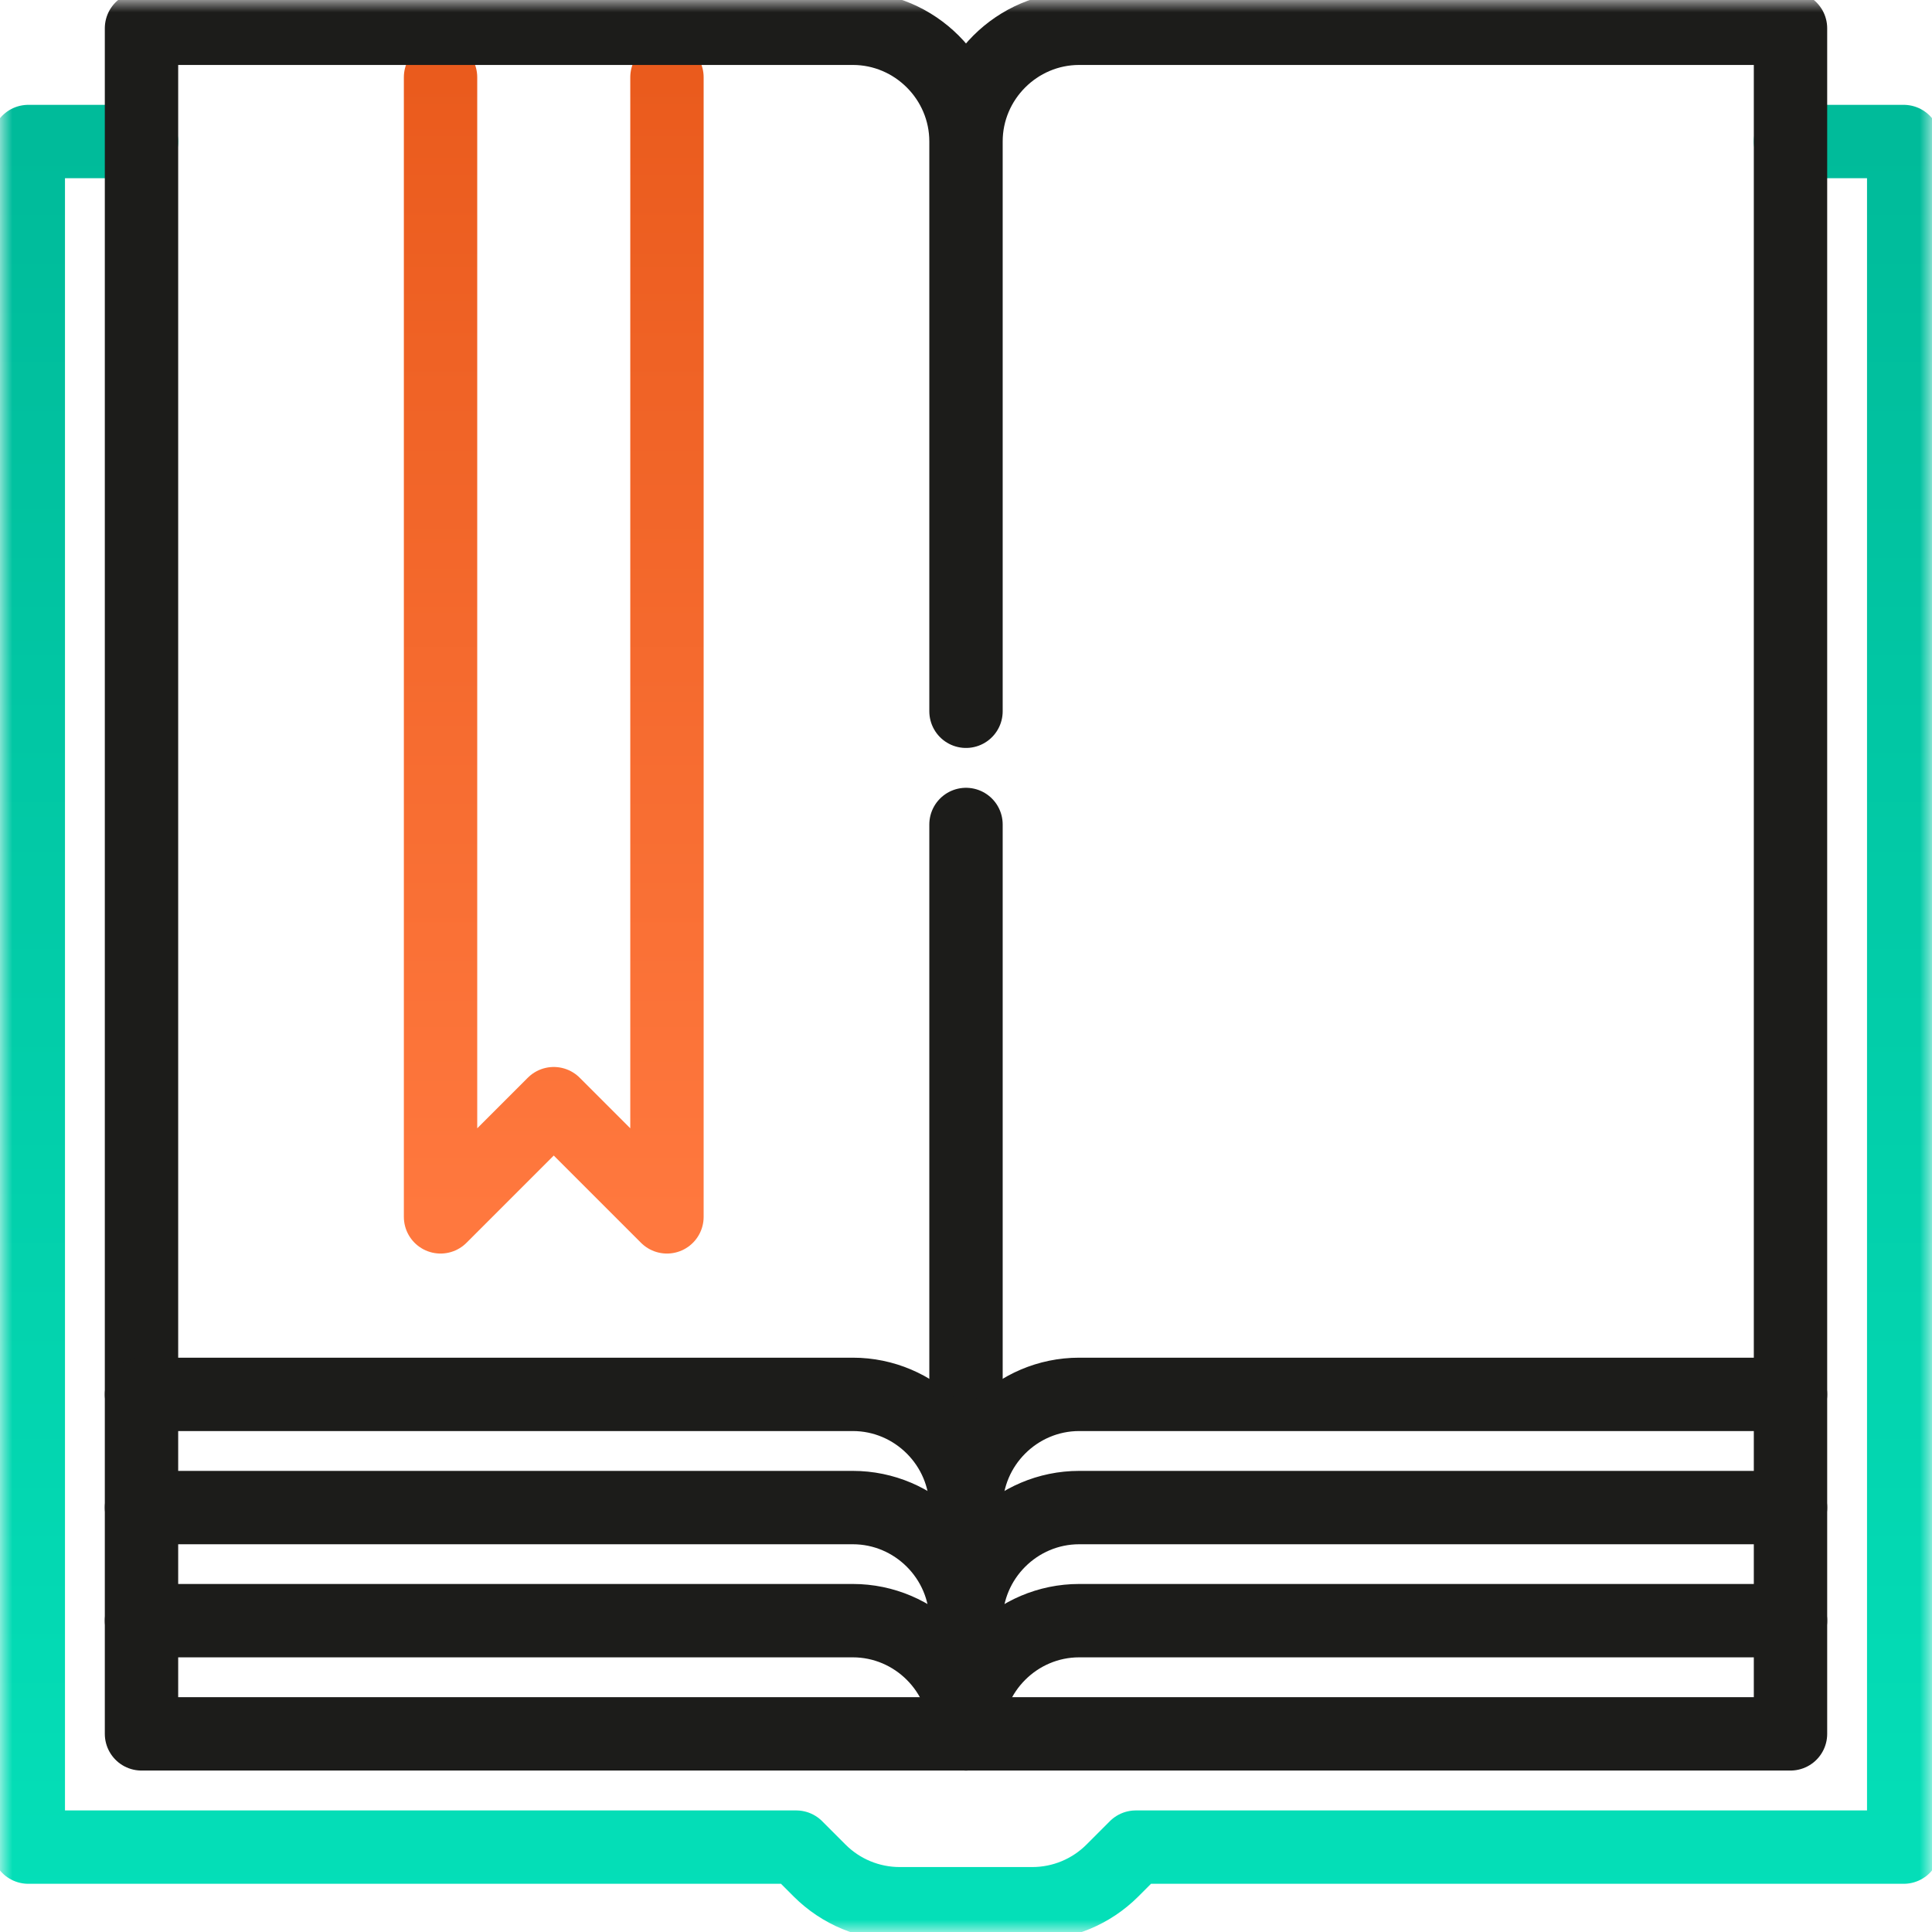
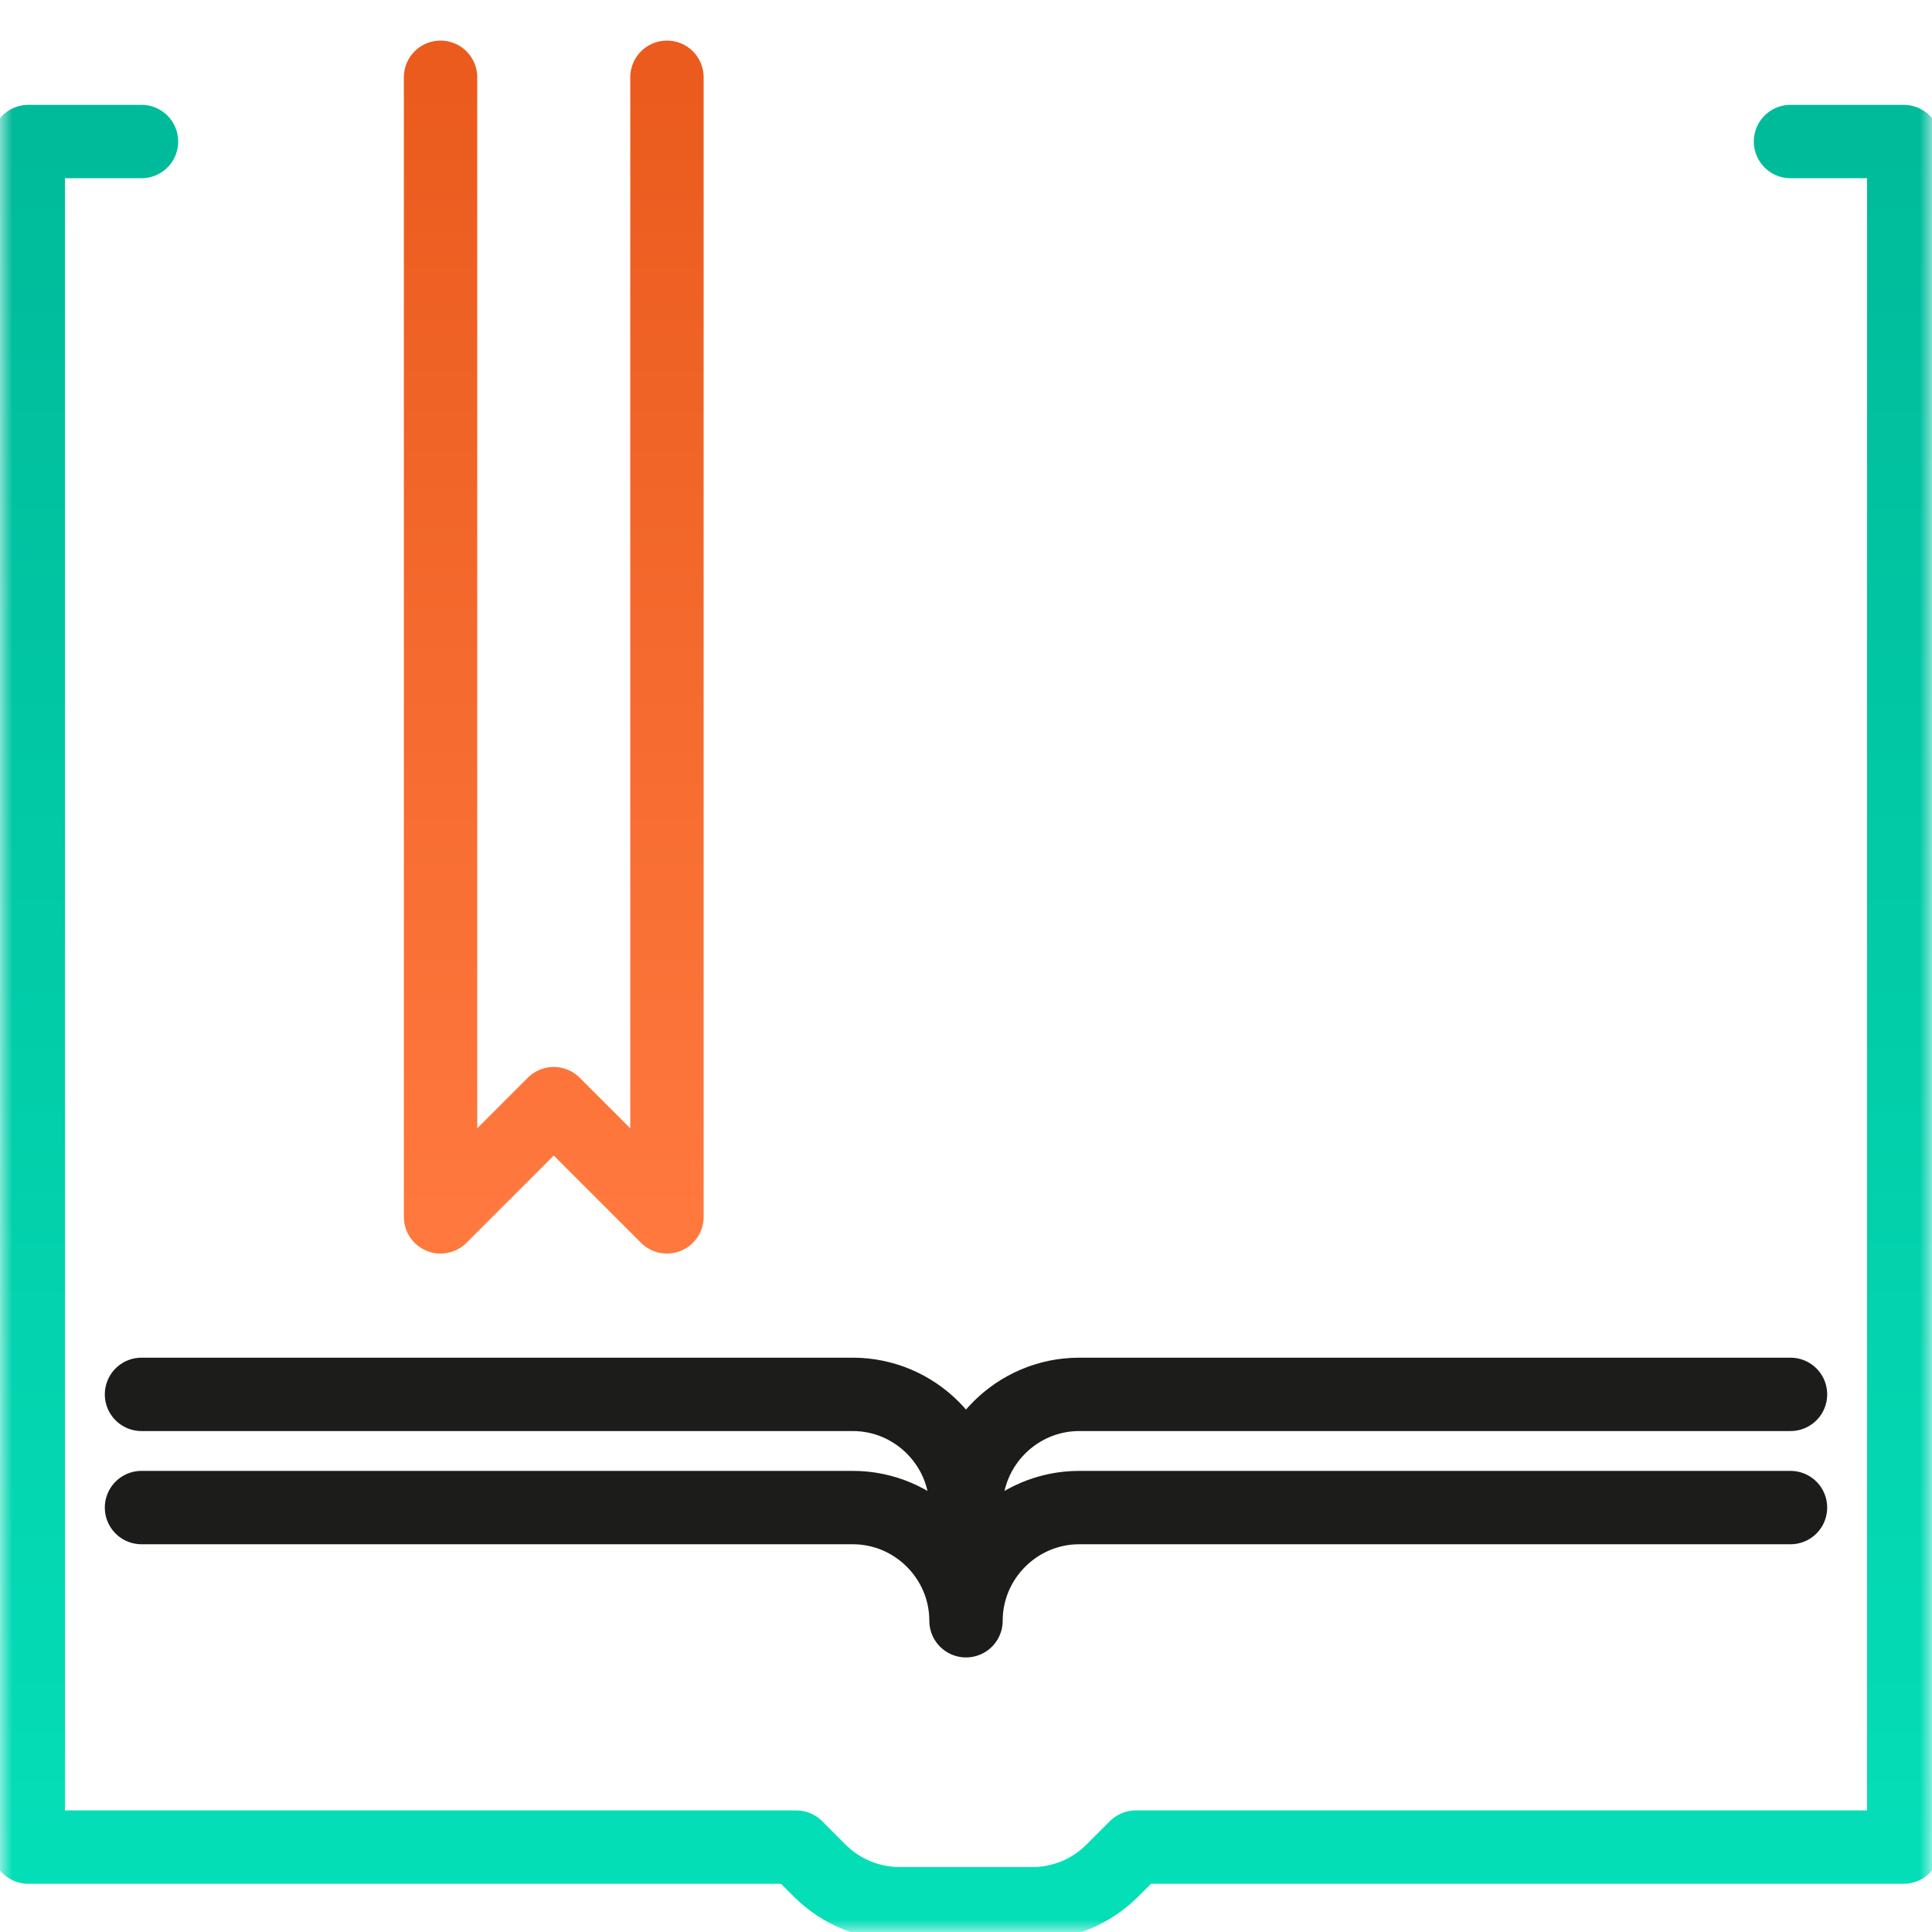
<svg xmlns="http://www.w3.org/2000/svg" width="79" height="79" viewBox="0 0 79 79" fill="none">
  <mask id="mask0_23_62497" style="mask-type:luminance" maskUnits="userSpaceOnUse" x="0" y="0" width="79" height="79">
    <path d="M77.5 77.5V1.5H1.5V77.5H77.5Z" fill="white" stroke="white" stroke-width="3" />
  </mask>
  <g mask="url(#mask0_23_62497)">
    <g filter="url(#filter0_d_23_62497)">
      <path d="M27.272 1.16V47.758L22.643 43.129L18.014 47.758V1.16" stroke="url(#paint0_linear_23_62497)" stroke-width="3" stroke-miterlimit="10" stroke-linecap="round" stroke-linejoin="round" />
    </g>
    <path d="M5.786 5.787H1.157V75.529H32.557L33.515 76.488C34.383 77.356 35.561 77.844 36.788 77.844H42.212C43.439 77.844 44.617 77.356 45.485 76.488L46.443 75.529H77.843V5.787H73.214" stroke="url(#paint1_linear_23_62497)" stroke-width="3" stroke-miterlimit="10" stroke-linecap="round" stroke-linejoin="round" />
-     <path d="M39.5 33.713V70.898" stroke="#1C1C1A" stroke-width="3" stroke-miterlimit="10" stroke-linecap="round" stroke-linejoin="round" />
-     <path d="M39.5 5.785C39.5 3.239 37.417 1.156 34.871 1.156H5.786V70.898H73.214V1.156H44.129C41.583 1.156 39.5 3.239 39.5 5.785ZM39.5 5.785V29.084" stroke="#1C1C1A" stroke-width="3" stroke-miterlimit="10" stroke-linecap="round" stroke-linejoin="round" />
-     <path d="M73.214 66.269H58.671H54.042H44.129C41.583 66.269 39.5 68.353 39.5 70.898C39.5 68.353 37.417 66.269 34.871 66.269H5.786" stroke="#1C1C1A" stroke-width="3" stroke-miterlimit="10" stroke-linecap="round" stroke-linejoin="round" />
    <path d="M73.214 61.645H44.129C41.583 61.645 39.5 63.727 39.5 66.273C39.5 63.727 37.417 61.645 34.871 61.645H5.786" stroke="#1C1C1A" stroke-width="3" stroke-miterlimit="10" stroke-linecap="round" stroke-linejoin="round" />
    <path d="M73.214 57.016H44.129C41.583 57.016 39.5 59.099 39.5 61.645C39.5 59.099 37.417 57.016 34.871 57.016H5.786" stroke="#1C1C1A" stroke-width="3" stroke-miterlimit="10" stroke-linecap="round" stroke-linejoin="round" />
  </g>
  <defs>
    <filter id="filter0_d_23_62497" x="16.514" y="-0.34" width="12.258" height="51.598" filterUnits="userSpaceOnUse" color-interpolation-filters="sRGB">
      <feFlood flood-opacity="0" result="BackgroundImageFix" />
      <feColorMatrix in="SourceAlpha" type="matrix" values="0 0 0 0 0 0 0 0 0 0 0 0 0 0 0 0 0 0 127 0" result="hardAlpha" />
      <feOffset dy="2" />
      <feColorMatrix type="matrix" values="0 0 0 0 0.831 0 0 0 0 0.882 0 0 0 0 0.957 0 0 0 1 0" />
      <feBlend mode="normal" in2="BackgroundImageFix" result="effect1_dropShadow_23_62497" />
      <feBlend mode="normal" in="SourceGraphic" in2="effect1_dropShadow_23_62497" result="shape" />
    </filter>
    <linearGradient id="paint0_linear_23_62497" x1="22.643" y1="47.758" x2="22.643" y2="1.16" gradientUnits="userSpaceOnUse">
      <stop stop-color="#FF783E" />
      <stop offset="1" stop-color="#EA5B1D" />
    </linearGradient>
    <linearGradient id="paint1_linear_23_62497" x1="39.5" y1="77.844" x2="39.5" y2="5.787" gradientUnits="userSpaceOnUse">
      <stop stop-color="#04DFB8" />
      <stop offset="1" stop-color="#00BB9A" />
    </linearGradient>
  </defs>
</svg>